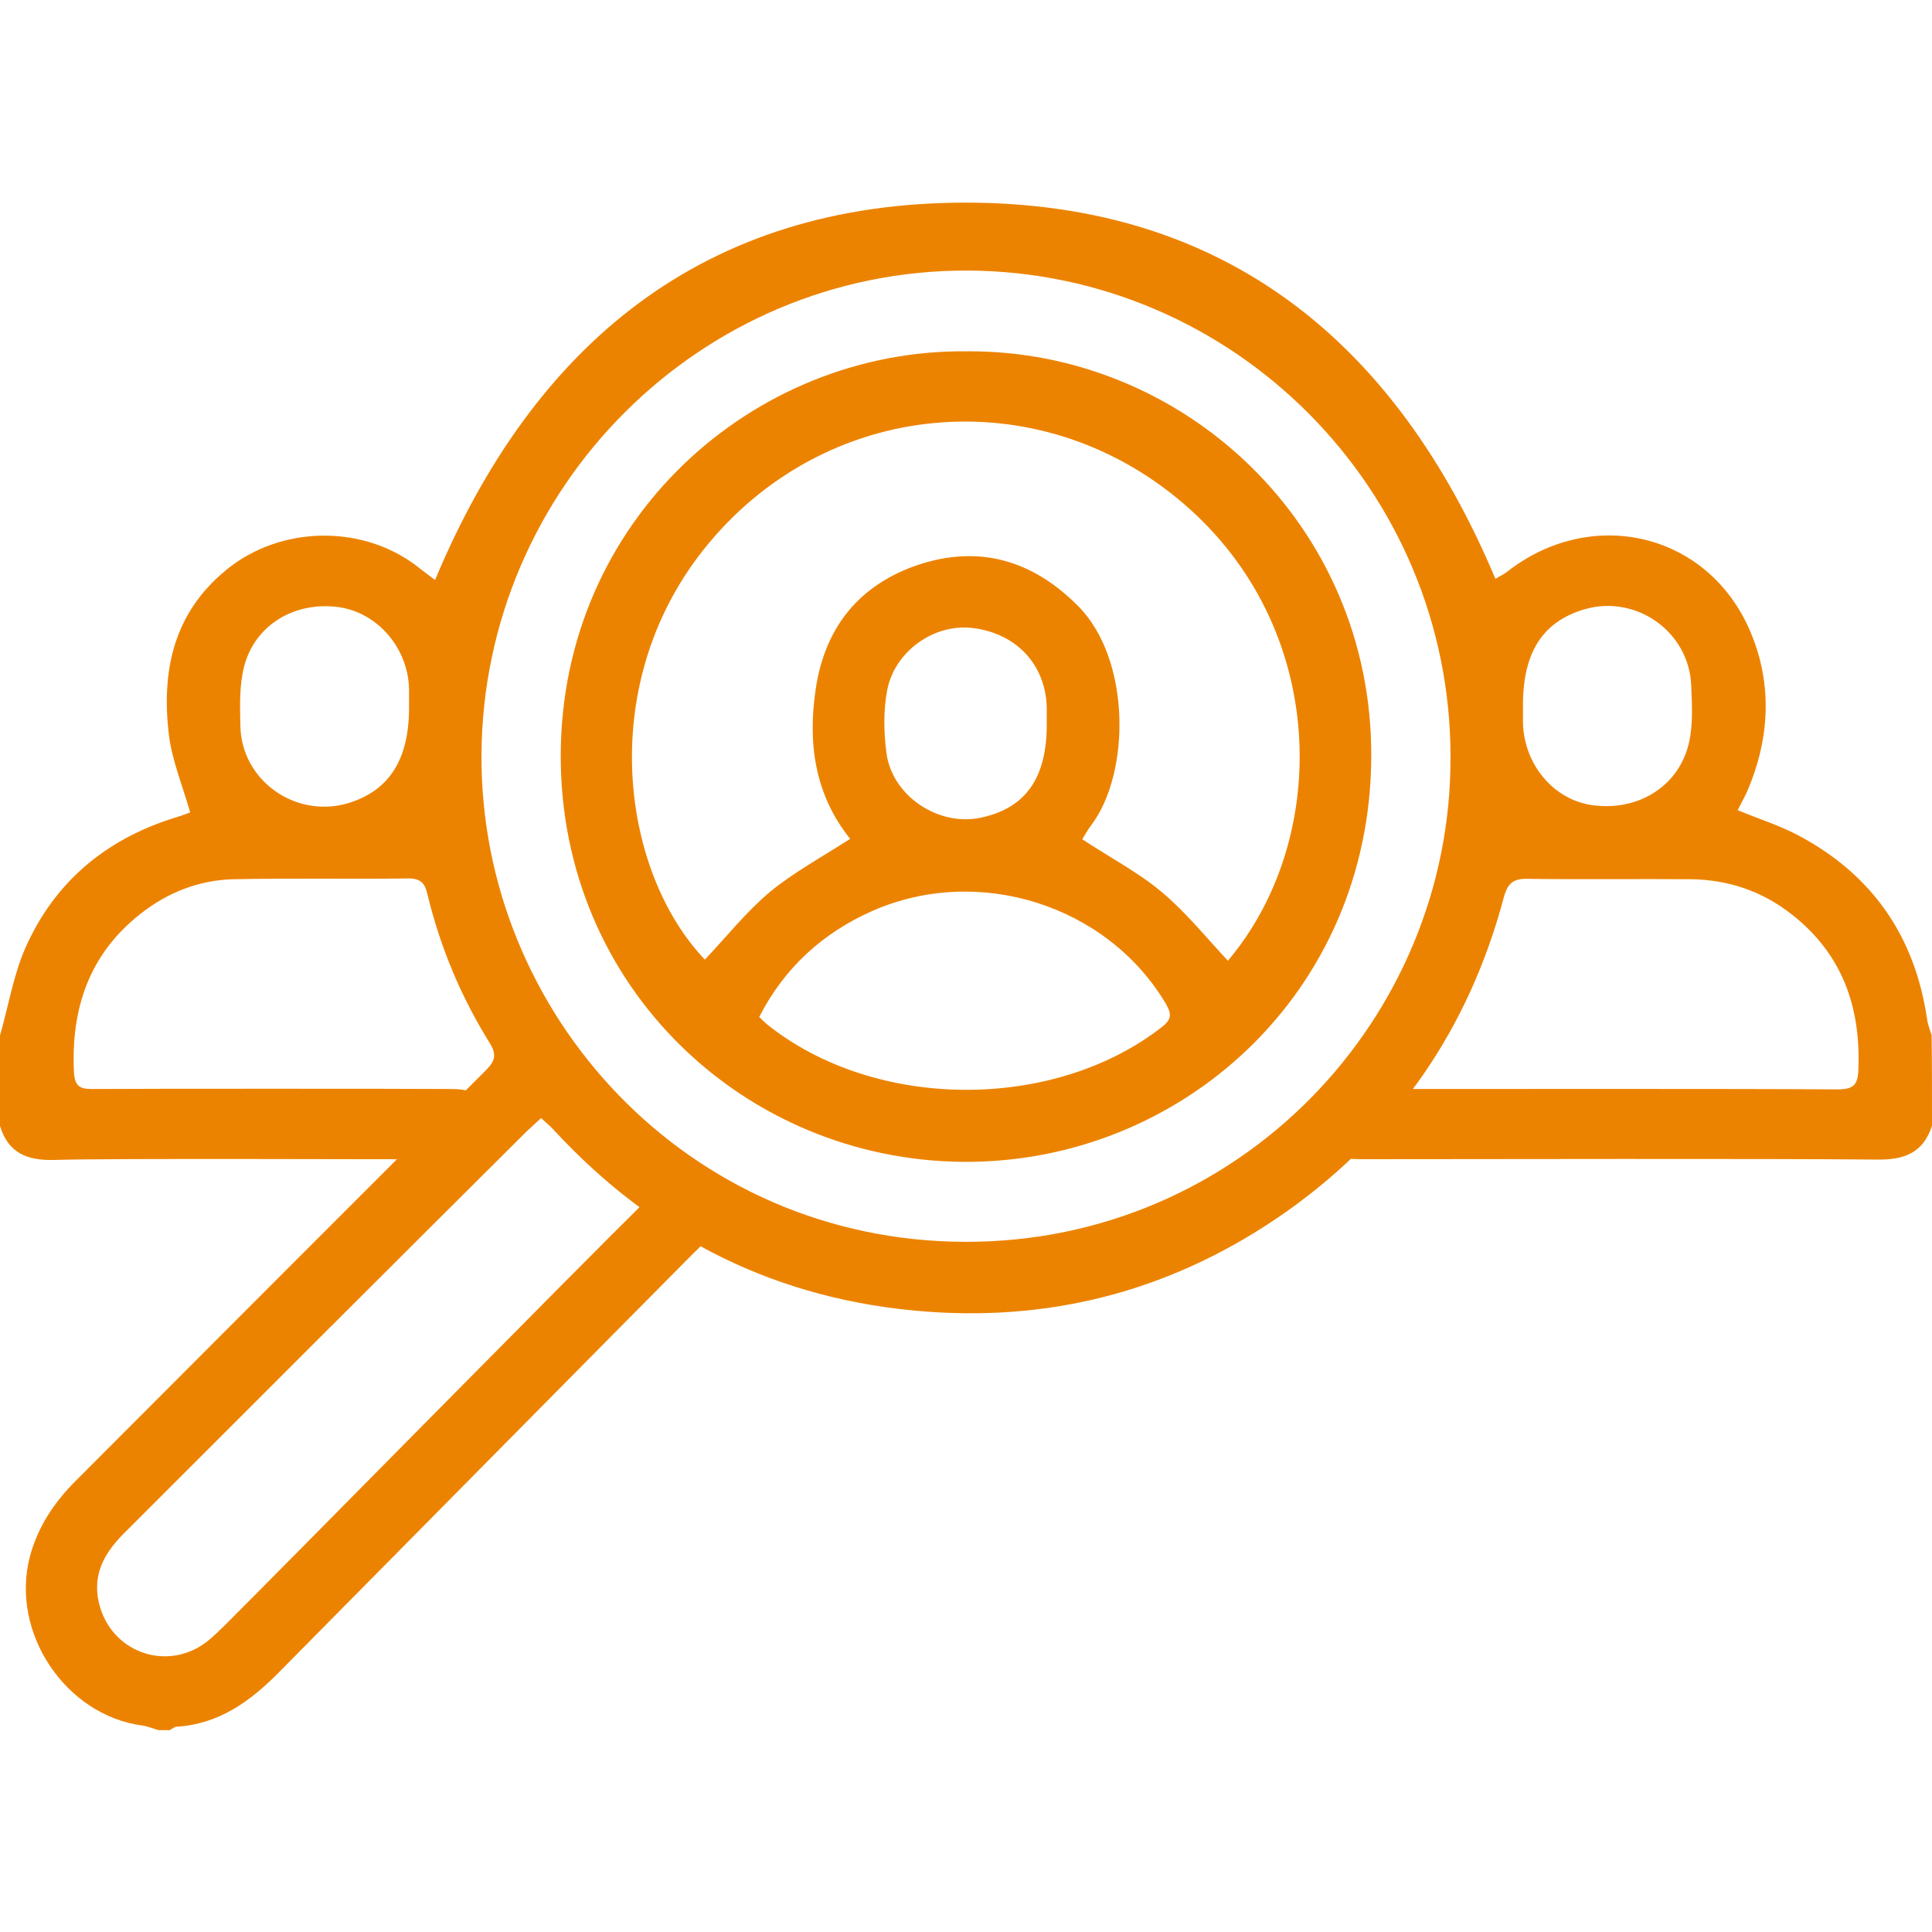
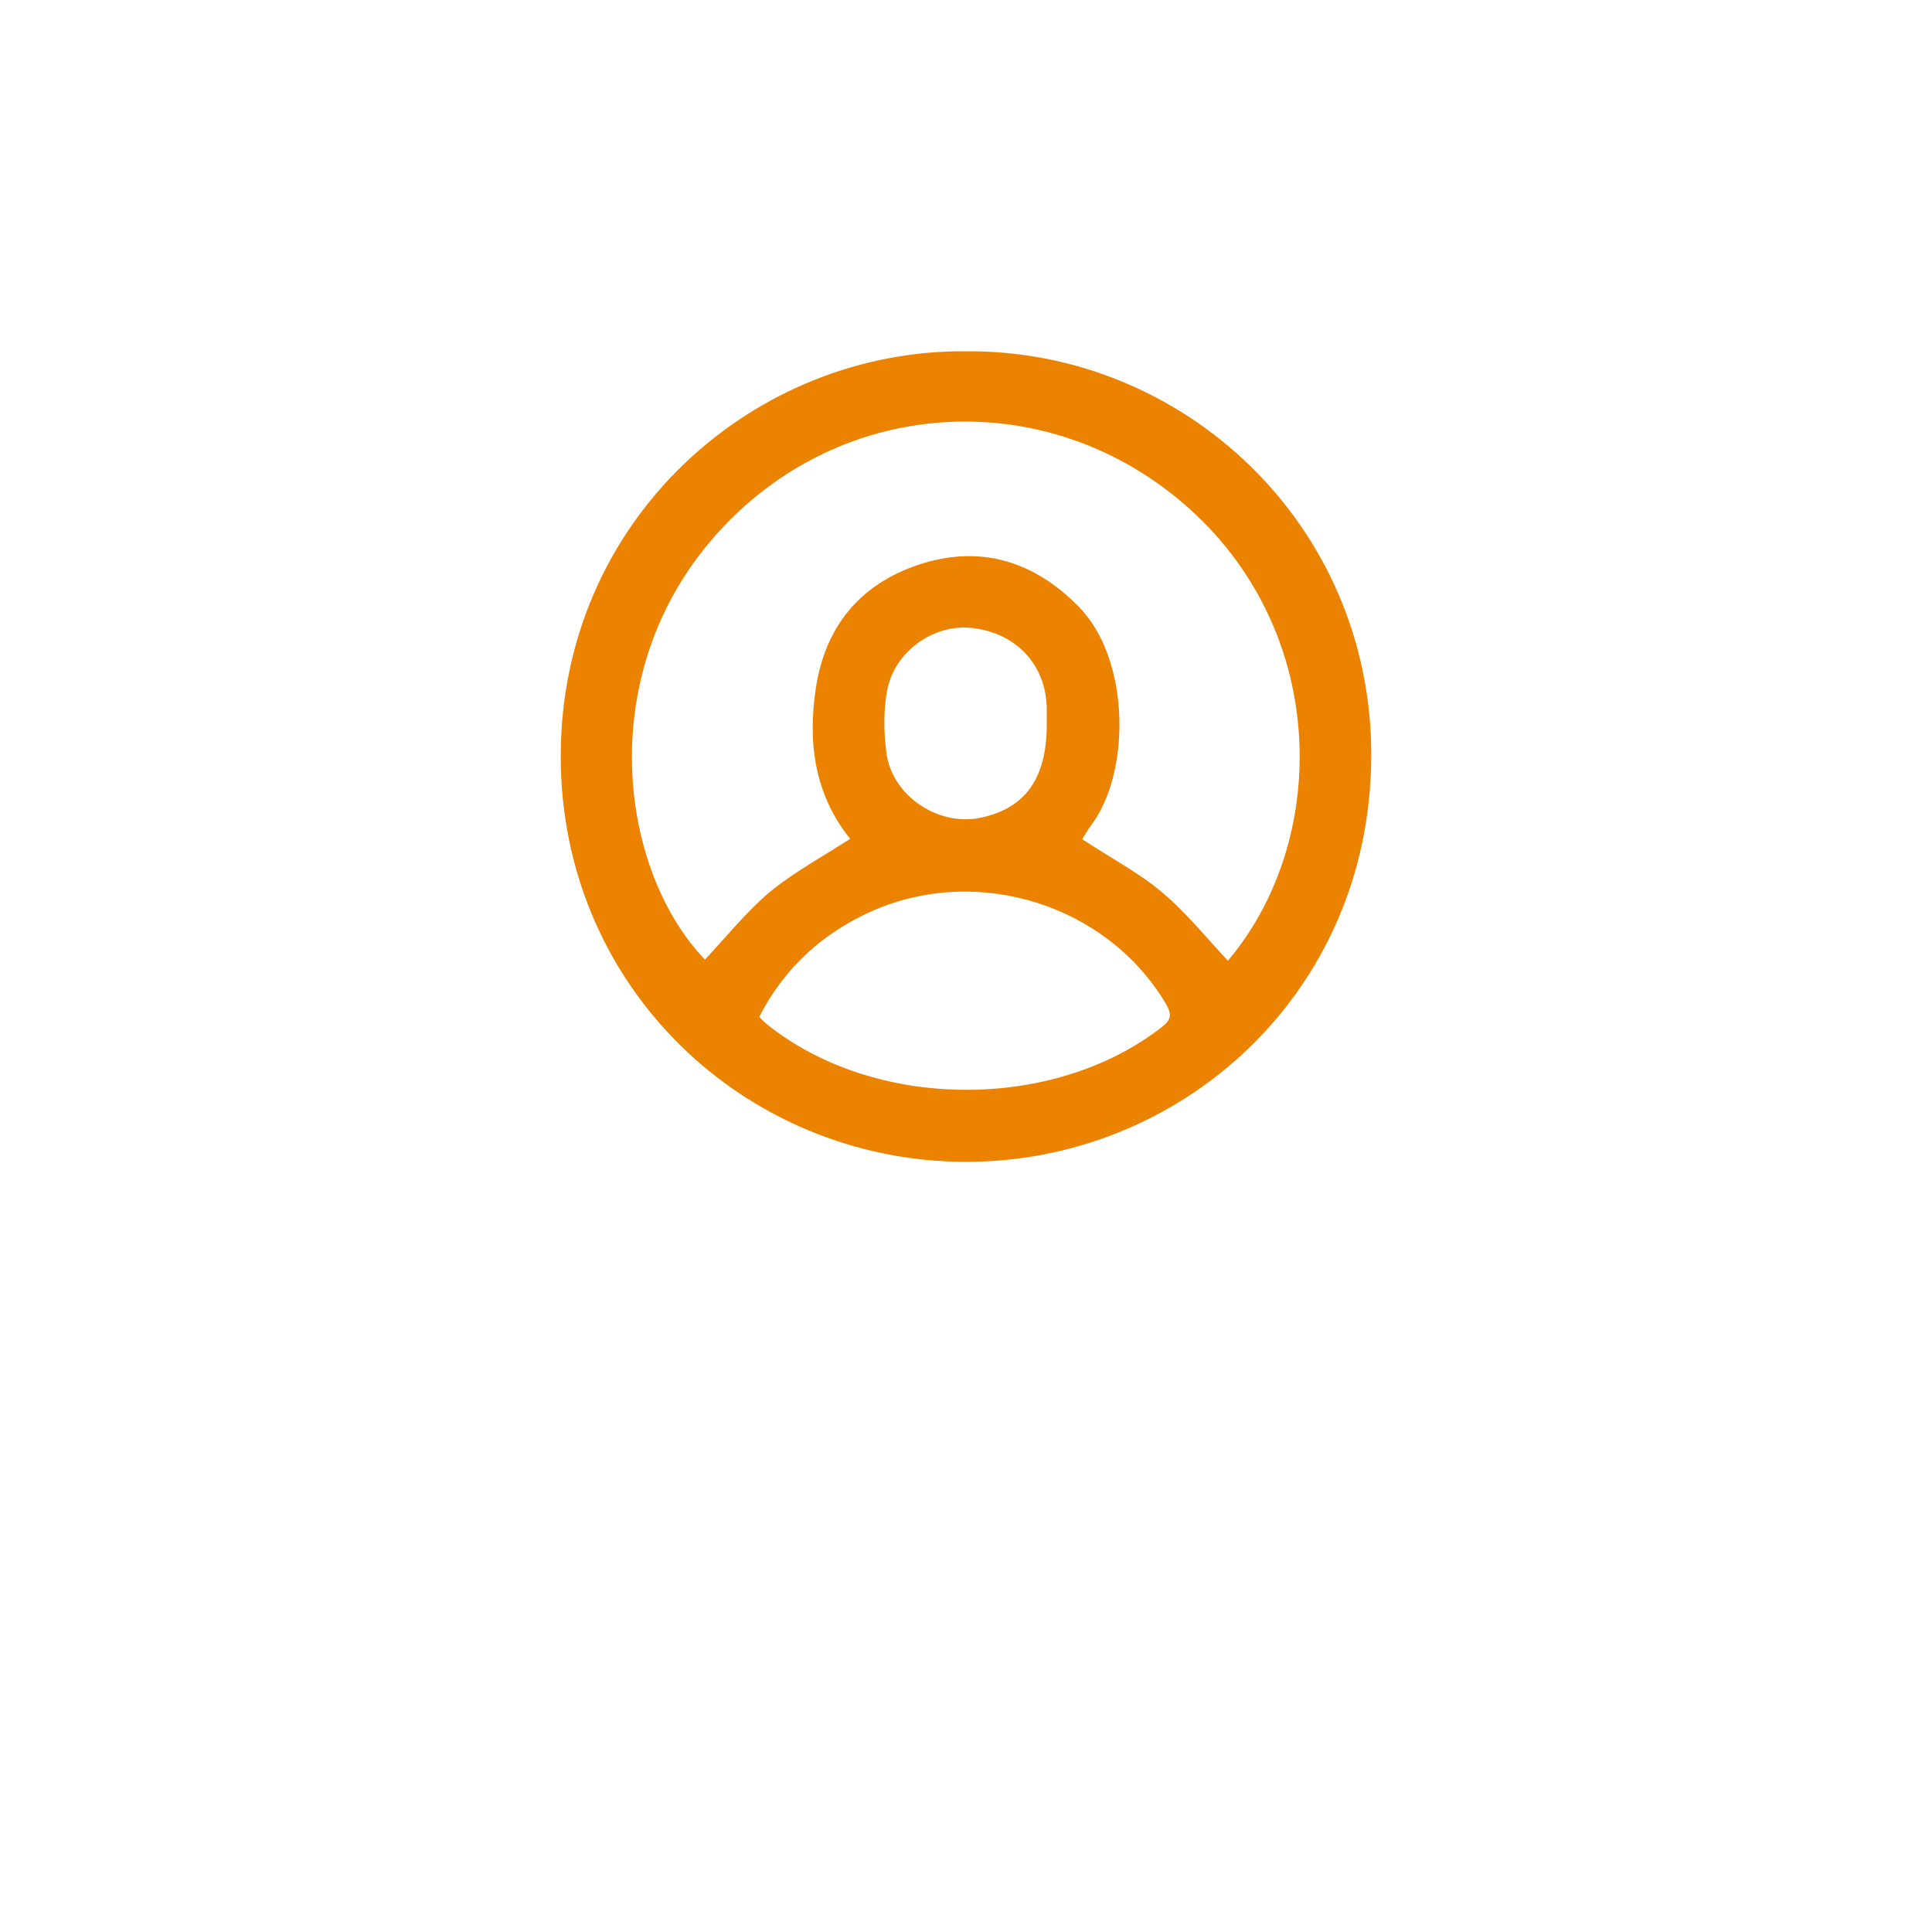
<svg xmlns="http://www.w3.org/2000/svg" id="Ebene_1" x="0px" y="0px" viewBox="0 0 512 512" style="enable-background:new 0 0 512 512;" xml:space="preserve">
  <style type="text/css">	.st0{fill:#EC8300;}</style>
  <g>
-     <path class="st0" d="M512,298.3c-2.3,7.2-7.3,9.1-14.5,9c-31.7-0.3-103.3-0.1-135-0.1c-1.7,0-3.3,0-5-0.1c-5-0.4-8.8-4.3-8.9-9.1  c-0.1-4.7,3.7-8.9,8.7-9.3c3.3-0.3,6.7-0.1,10-0.1c26.5,0,93-0.1,119.5,0.1c4.3,0,5.6-1,5.7-5.5c0.6-16.6-4.4-30.5-17.7-40.9  c-7.9-6.2-16.9-9.2-26.9-9.3c-14.3-0.1-28.7,0.1-43-0.1c-3.9-0.1-5.4,1.2-6.4,5c-9.2,34.5-28.2,62.3-57.3,83  c-28.6,20.2-60.4,29.3-95.5,26.7c-39.4-2.9-72.2-19.2-98.9-48.1c-1-1.1-2.1-2-3.4-3.2c-1.4,1.3-2.6,2.4-3.8,3.5  C104,335.2,68.4,370.8,32.8,406.4c-5.6,5.6-8.7,11.7-6.2,19.8c3.8,12,17.8,16.6,27.9,9.1c1.9-1.4,3.5-3.1,5.2-4.7  c19.1-19.1,92.1-93.3,111.4-112.3c2.3-2.3,5.7-4.4,8.8-4.8c7.2-0.8,11.8,7,8.3,13.4c-1.1,2-2.8,3.7-4.5,5.3  c-18.6,18.7-91.3,92.3-109.8,111c-7.6,7.7-15.9,13.7-27.1,14.4c-0.6,0-1.2,0.6-1.8,0.9c-1,0-2,0-3,0c-1.4-0.4-2.8-1-4.2-1.2  c-20.5-2.7-35.1-24.7-29.9-44.7c2.1-8,6.5-14.5,12.2-20.2c36-36.1,72.1-72.2,108.1-108.2c2.3-2.3,3.9-4,1.7-7.6  c-7.7-12.3-13.3-25.7-16.7-39.9c-0.6-2.6-1.8-3.9-4.8-3.9C93,233,77.5,232.7,62,233c-9.2,0.2-17.6,3.5-24.8,9.2  c-13.6,10.7-18.4,25.1-17.6,41.9c0.2,3.6,1.4,4.5,4.7,4.5c11.8-0.1,83.7-0.1,95.5,0c7.3,0,11.7,3.7,11.6,9.5  c-0.1,5.7-4.3,9.1-11.4,9.1c-15.2,0.1-90.3-0.3-105.5,0.2c-7.3,0.2-12.3-1.8-14.5-9c0-8,0-16,0-24c2.2-7.6,3.5-15.7,6.6-22.9  c7.6-17.4,21-28.8,39.1-34.6c1.7-0.5,3.4-1.1,4.7-1.6c-2-7-4.7-13.5-5.6-20.2c-2.1-17,1-32.5,15.2-44.1  c14.5-11.9,36.7-12.1,51.2-0.4c1.3,1,2.6,2,4.1,3.1c26.2-62.7,71.4-99.9,140.3-100c69-0.1,114.3,36.9,140.7,99.7  c0.9-0.6,2.1-1.1,3-1.8c22-17.3,52.2-10.8,63.9,14.3c6.6,14.3,6.1,29.4-0.3,44.1c-0.7,1.5-1.5,2.9-2.4,4.7c5.5,2.3,11,4,16.1,6.7  c19.6,10.4,30.9,26.8,34.1,48.7c0.2,1.5,0.8,2.9,1.2,4.3C512,282.3,512,290.3,512,298.3z M384.4,200.7c0.1-70.9-57.3-128.7-128-129  C185.7,71.5,128,129.2,127.6,200c-0.4,68.8,54.8,129,128.3,129.1C328.4,329.2,384.6,270.1,384.4,200.7z M108.4,187.5  c0-1.7,0-3.3,0-5c-0.3-10.8-8.3-20.1-18.6-21.6c-11.6-1.6-22.2,4.6-25.1,15.7c-1.3,5-1.1,10.5-1,15.8c0.3,14.4,14.5,24.5,28.4,20.5  C103.1,209.6,108.4,201.4,108.4,187.5z M403.6,186.9c0,1.5,0,3,0,4.5c0.2,11.2,8.2,20.7,18.6,22c12,1.6,22.8-5.1,25.4-16.6  c1.1-4.8,0.8-9.9,0.6-14.9c-0.4-14.4-14.6-24.5-28.4-20.4C408.8,164.8,403.6,172.9,403.6,186.9z" />
    <path class="st0" d="M256.2,93.1c57.5-0.4,107.5,46,107.2,107.5c-0.3,62.9-50.8,107.7-108.1,107.3  c-57.7-0.4-106.8-46.1-106.7-107.7C148.7,137.7,199.7,92.5,256.2,93.1z M225.3,222.3c-9.4-11.7-11.3-25.4-9.1-39.9  c2.5-16.4,11.7-27.5,27.1-32.7c16.2-5.4,30.4-1.2,42.4,10.9c14,14,14,44.3,3.4,58.2c-0.9,1.2-1.7,2.7-2.3,3.6  c7.4,4.9,14.9,8.8,21.2,14.1c6.4,5.4,11.7,12,17.4,18.1c26.7-31.5,27-86.2-10-119.6c-38-34.3-95-30.2-127.6,9  c-30.4,36.5-23.3,87-1,110.3c5.7-6,10.9-12.6,17.2-17.9C210.3,231.2,217.7,227.2,225.3,222.3z M201.2,269.5c0.8,0.8,1.4,1.4,2,1.9  c28.6,23,76.1,23.2,104.8,0.7c2.7-2.1,2.4-3.6,0.9-6.2c-15.5-26-49.5-36.9-77.7-24.5C218.1,247.2,207.9,256.4,201.2,269.5z   M277.4,192c0-1.5,0-3,0-4.5c-0.3-11.5-8.2-19.8-19.9-21.1c-10.1-1.1-20.5,6.3-22.4,16.6c-1,5.3-0.9,11-0.2,16.4  c1.4,11.5,13.8,19.7,25,17.3C271.8,214.2,277.4,206.2,277.4,192z" />
  </g>
</svg>